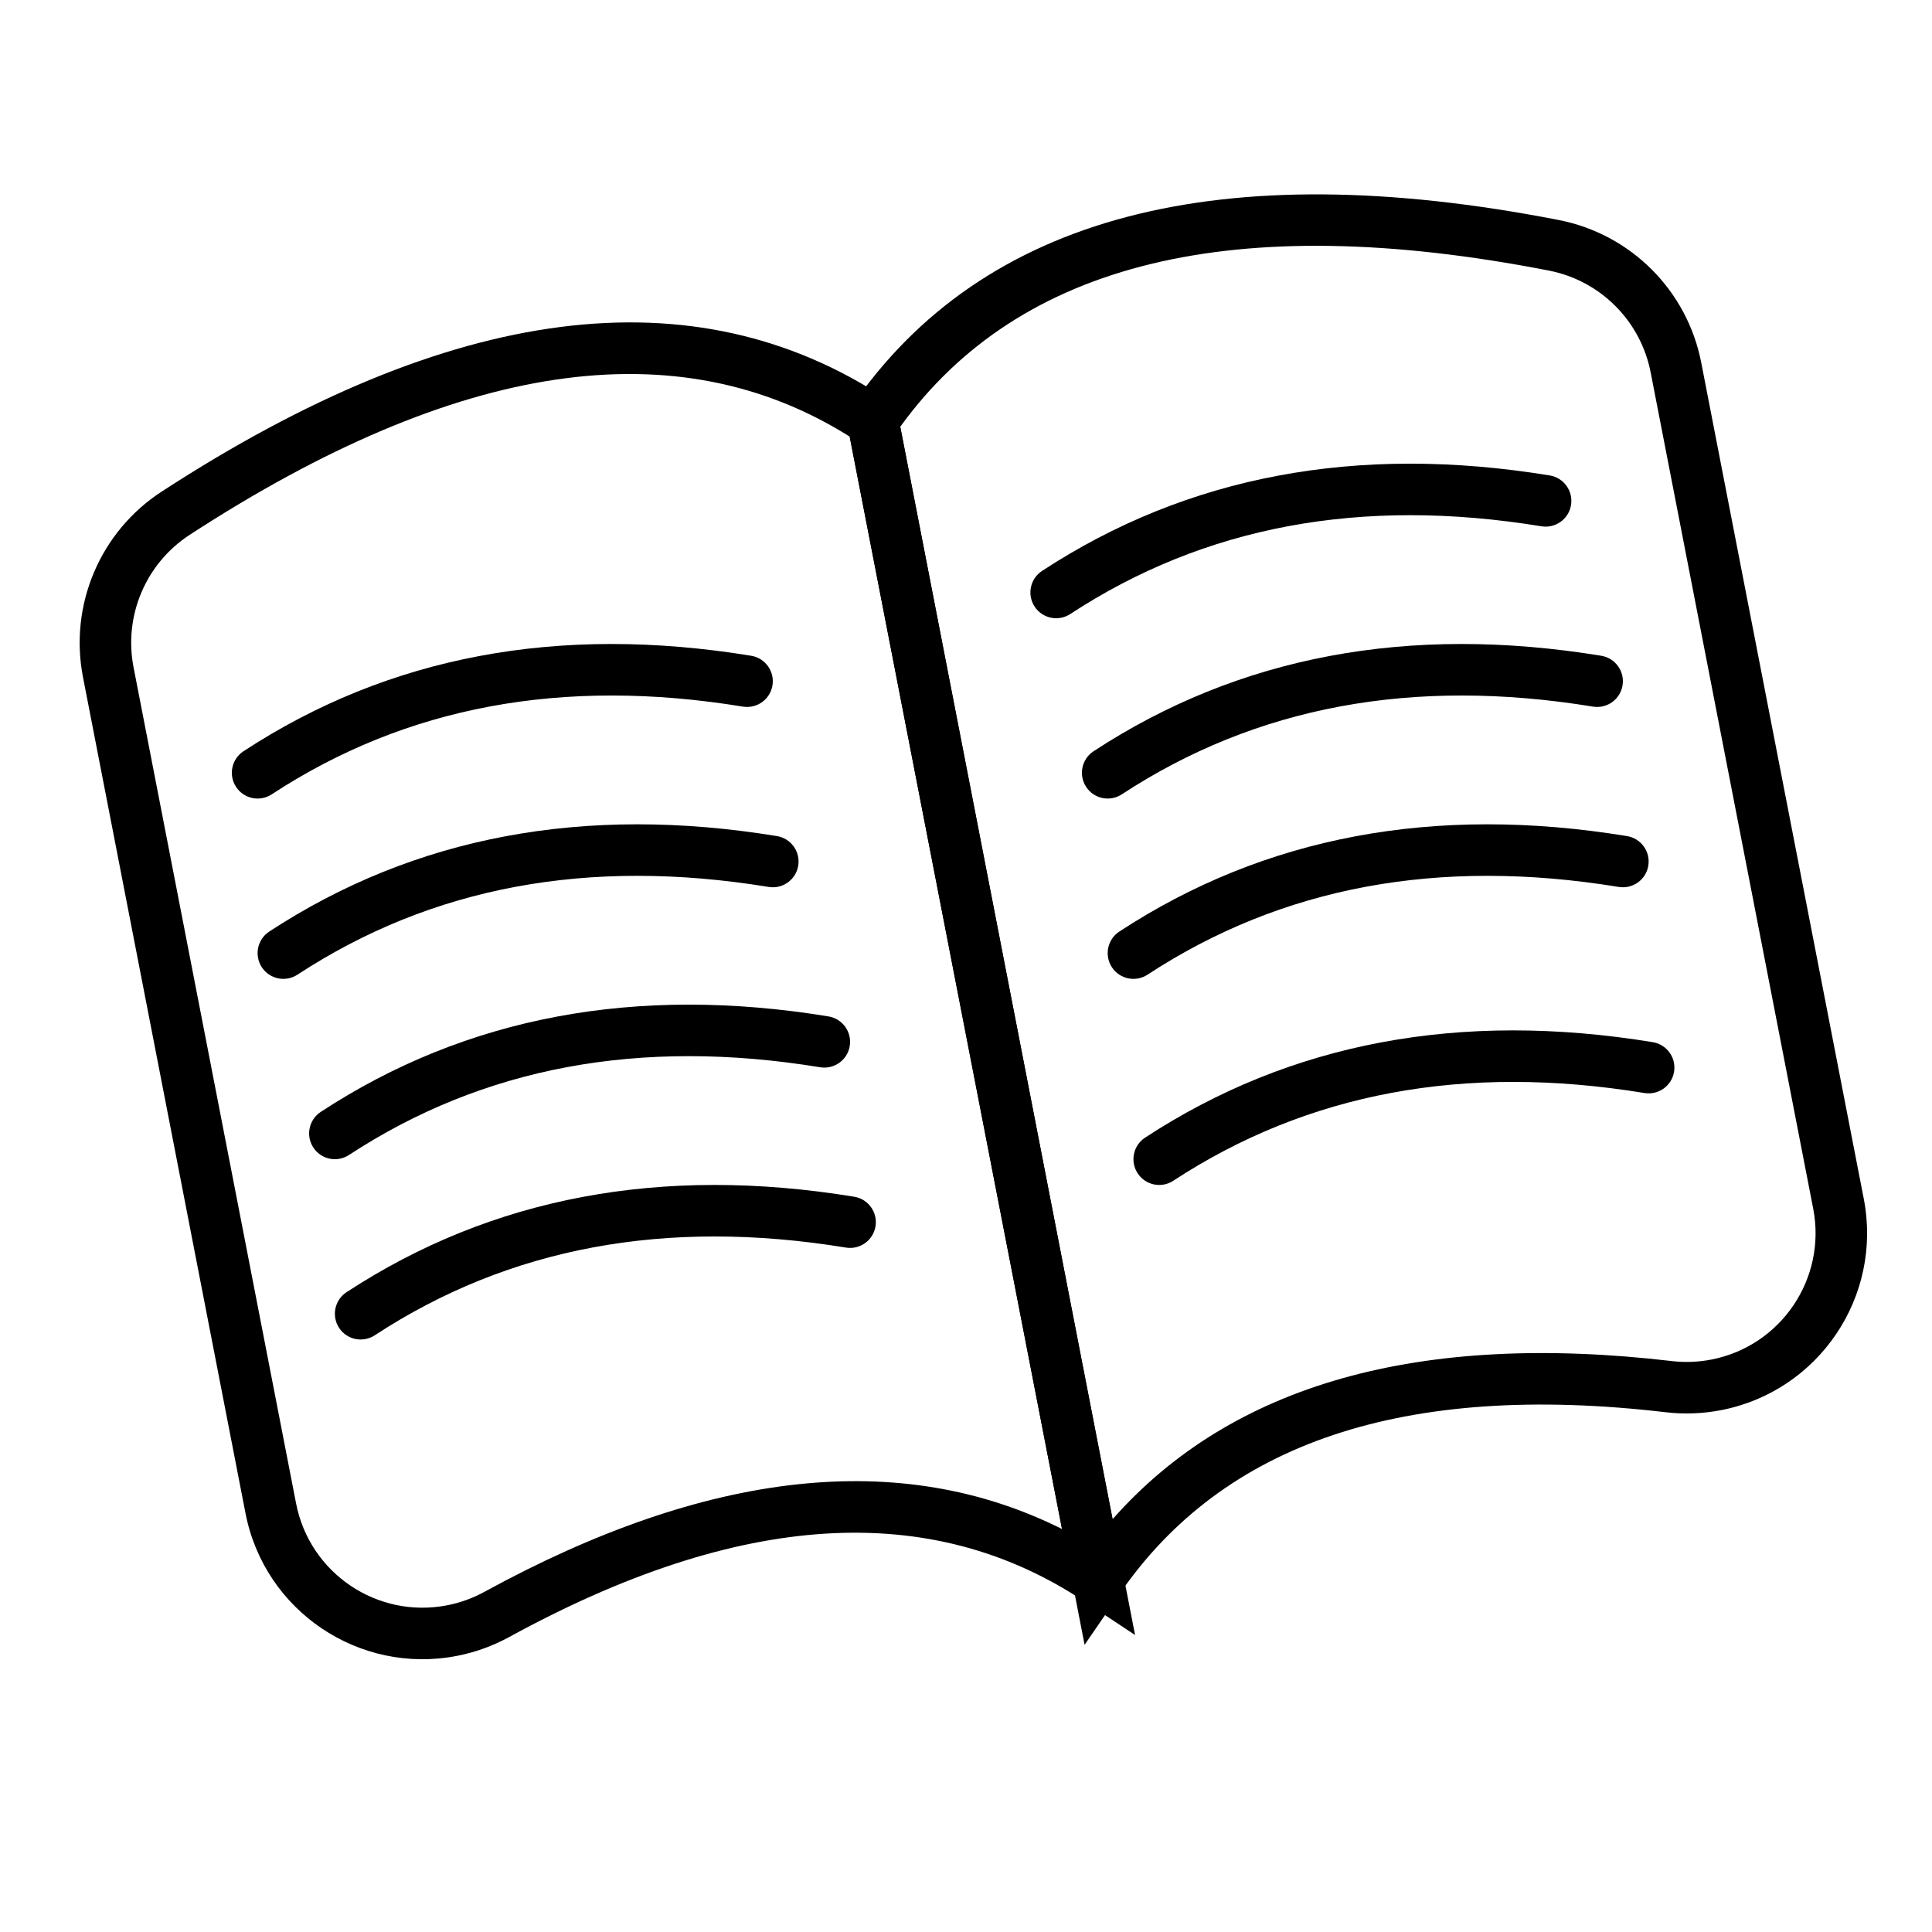
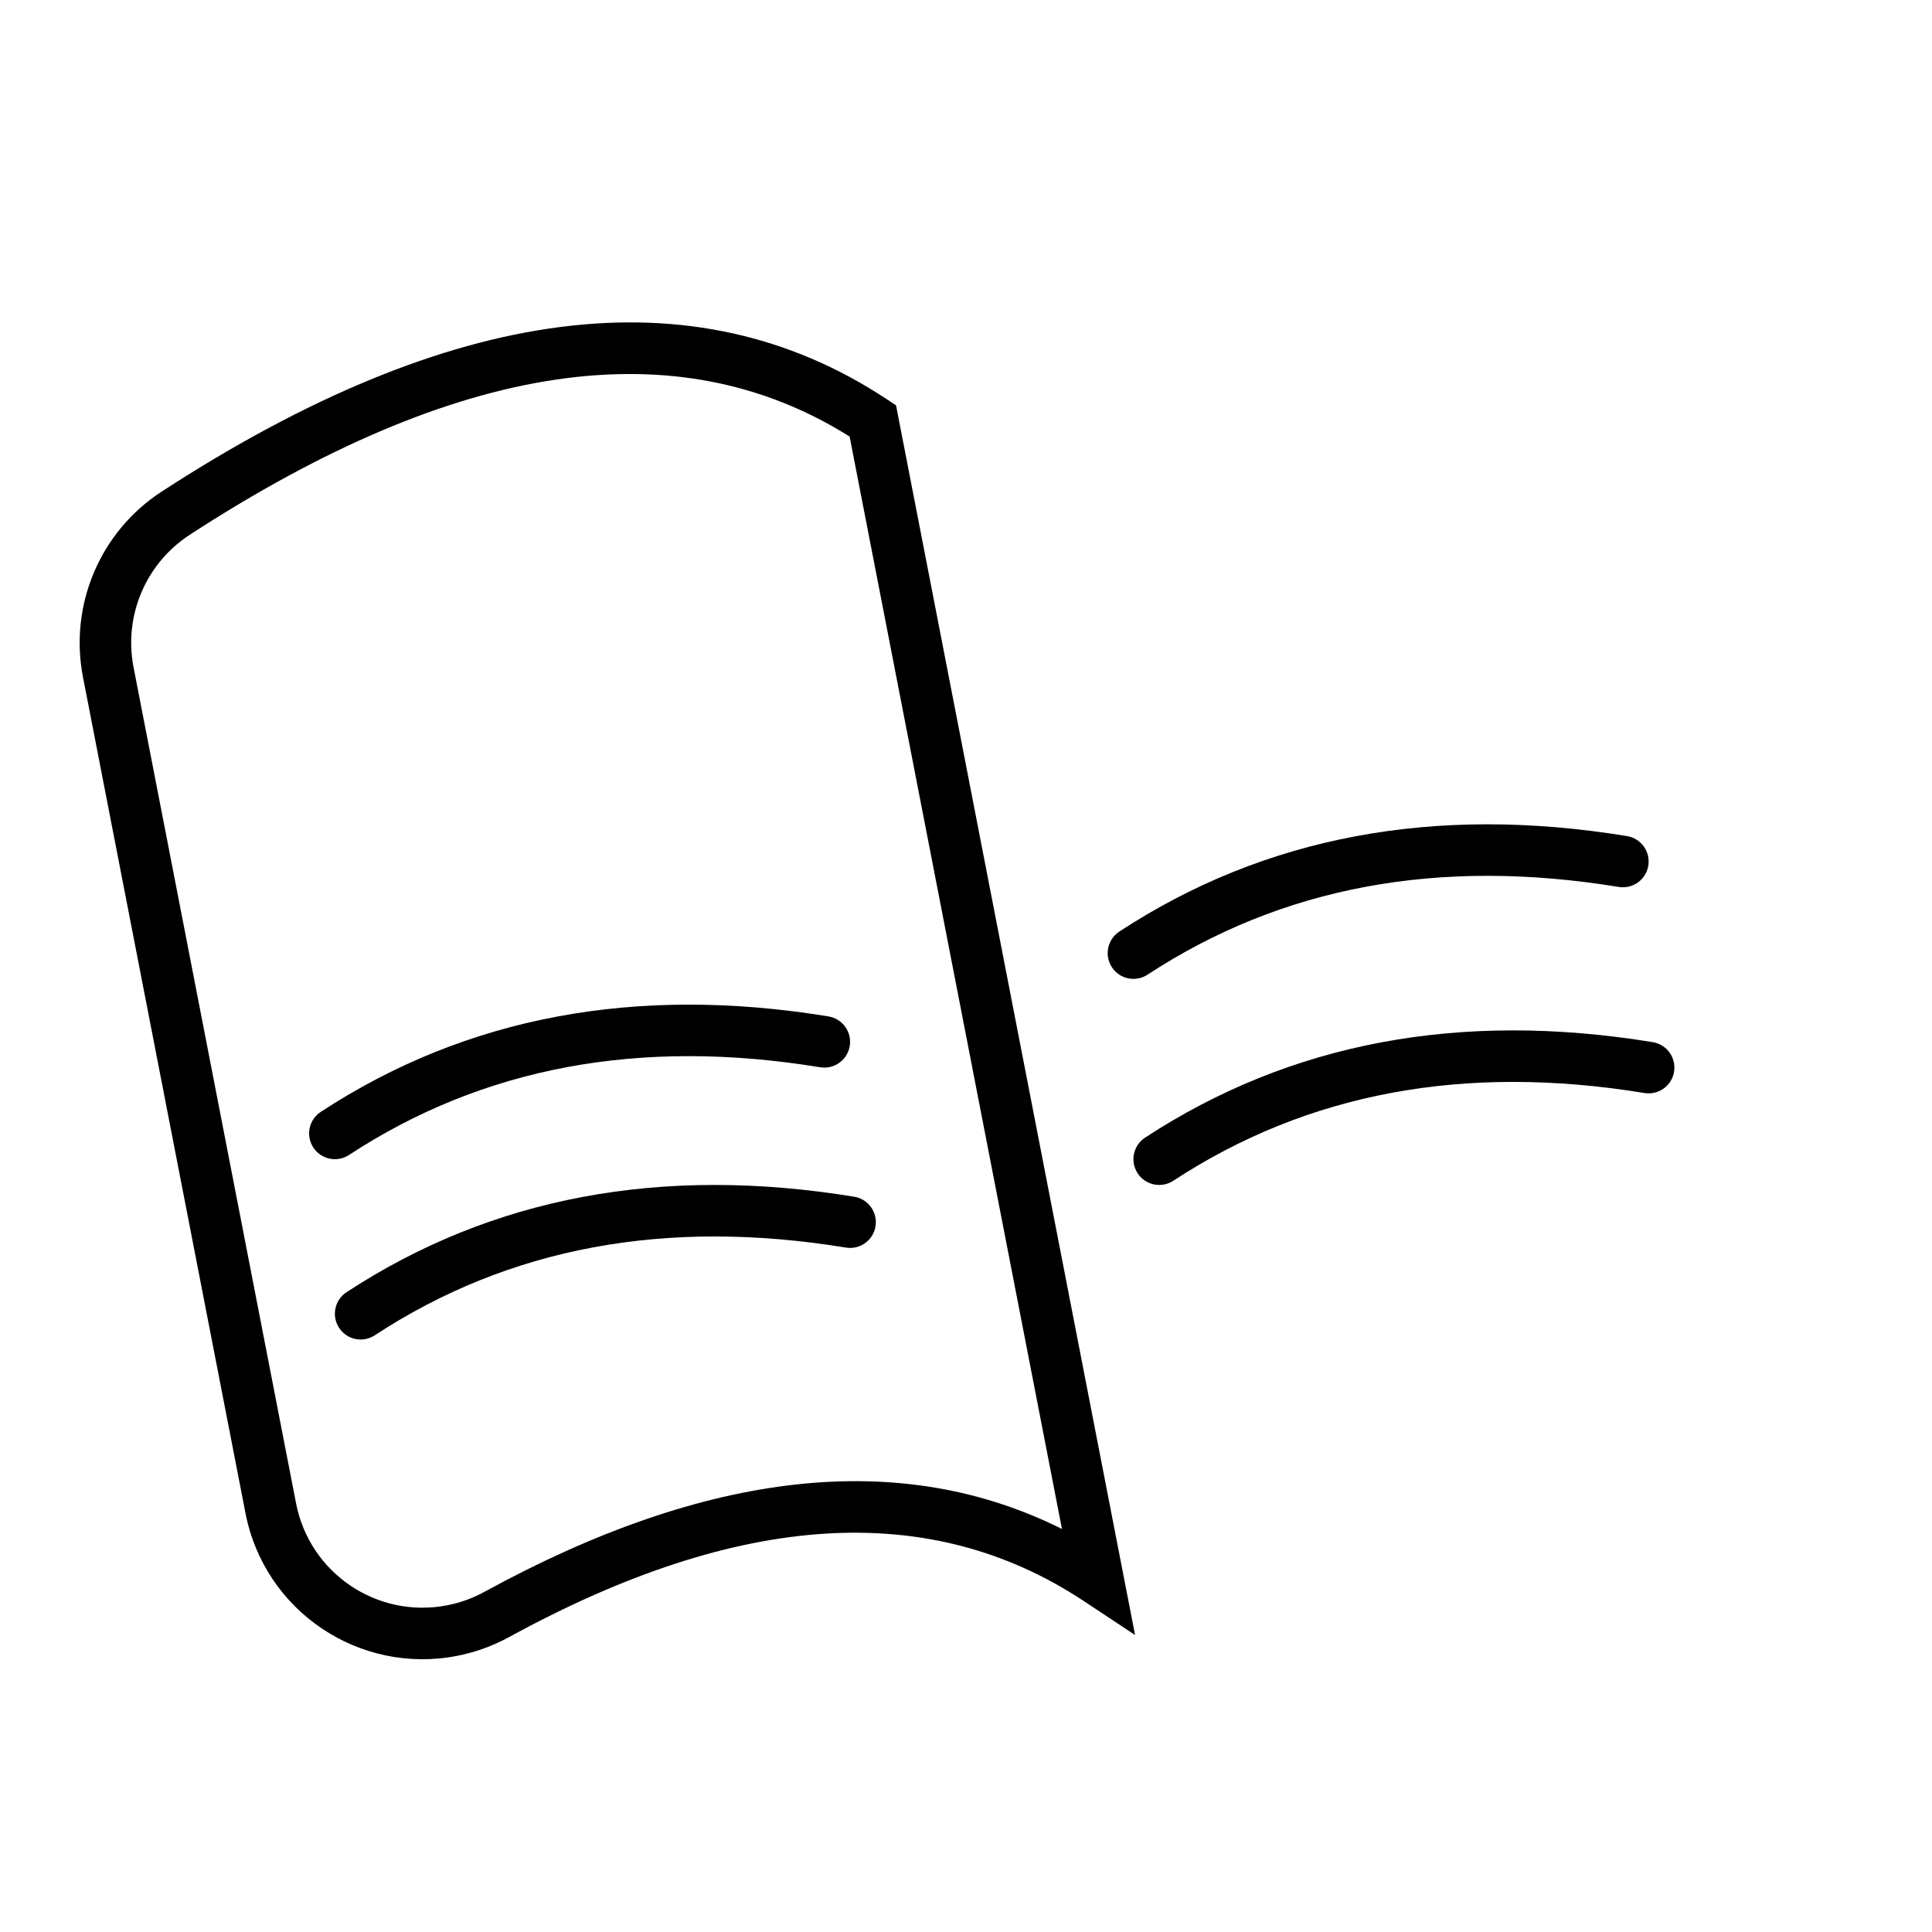
<svg xmlns="http://www.w3.org/2000/svg" width="75px" height="75px" viewBox="0 0 75 75" version="1.1">
  <title>05 Anwendung-Produkt</title>
  <desc>Created with Sketch.</desc>
  <defs />
  <g id="05-Anwendung-Produkt" stroke="none" stroke-width="1" fill="none" fill-rule="evenodd">
    <g id="Group" transform="translate(38, 37.5) rotate(-11) translate(-38, -37.5) translate(6, 10)" fill="#000000" fill-rule="nonzero">
-       <path d="M33,49.569 C38.555,45.299 46.084,44.692 55.478,47.687 C55.969,47.844 56.481,47.923 56.996,47.923 C59.758,47.923 61.996,45.685 61.996,42.923 L61.996,9.857 C61.996,7.819 60.76,5.986 58.872,5.222 C47.329,0.551 38.758,0.977 33,6.367 L33,49.569 Z M31.299,5.228 C37.715,-1.08 47.212,-1.654 59.622,3.368 C62.266,4.438 63.996,7.005 63.996,9.857 L63.996,42.923 C63.996,46.789 60.862,49.923 56.996,49.923 C56.275,49.923 55.558,49.812 54.87,49.593 C45.128,46.487 37.788,47.477 32.701,52.478 L31,54.15 L31,5.522 L31.299,5.228 Z" id="Rectangle-3" />
-       <path d="M2,49.569 C7.555,45.299 15.084,44.692 24.478,47.687 C24.969,47.844 25.481,47.923 25.996,47.923 C28.758,47.923 30.996,45.685 30.996,42.923 L30.996,9.857 C30.996,7.819 29.76,5.986 27.872,5.222 C16.329,0.551 7.758,0.977 2,6.367 L2,49.569 Z M0.299,5.228 C6.715,-1.08 16.212,-1.654 28.622,3.368 C31.266,4.438 32.996,7.005 32.996,9.857 L32.996,42.923 C32.996,46.789 29.862,49.923 25.996,49.923 C25.275,49.923 24.558,49.812 23.87,49.593 C14.128,46.487 6.788,47.477 1.701,52.478 L0,54.15 L1.54543045e-13,5.522 L0.299,5.228 Z" id="Rectangle-3" transform="translate(16.498, 27.075) scale(-1, 1) translate(-16.498, -27.075) " />
+       <path d="M2,49.569 C7.555,45.299 15.084,44.692 24.478,47.687 C24.969,47.844 25.481,47.923 25.996,47.923 C28.758,47.923 30.996,45.685 30.996,42.923 L30.996,9.857 C30.996,7.819 29.76,5.986 27.872,5.222 C16.329,0.551 7.758,0.977 2,6.367 L2,49.569 Z M0.299,5.228 C6.715,-1.08 16.212,-1.654 28.622,3.368 C31.266,4.438 32.996,7.005 32.996,9.857 L32.996,42.923 C32.996,46.789 29.862,49.923 25.996,49.923 C25.275,49.923 24.558,49.812 23.87,49.593 C14.128,46.487 6.788,47.477 1.701,52.478 L0,54.15 L1.54543045e-13,5.522 Z" id="Rectangle-3" transform="translate(16.498, 27.075) scale(-1, 1) translate(-16.498, -27.075) " />
    </g>
-     <path d="M41.548,23.836 C41.086,24.139 40.466,24.01 40.164,23.548 C39.861,23.086 39.99,22.466 40.452,22.163 C46.098,18.466 52.684,17.233 60.162,18.457 C60.707,18.547 61.076,19.061 60.987,19.606 C60.898,20.151 60.384,20.52 59.839,20.431 C52.84,19.285 46.76,20.423 41.548,23.836 Z" id="Path-2" fill="#000000" fill-rule="nonzero" />
-     <path d="M43.548,30.836 C43.086,31.139 42.466,31.01 42.164,30.548 C41.861,30.086 41.99,29.466 42.452,29.163 C48.098,25.466 54.684,24.233 62.162,25.457 C62.707,25.547 63.076,26.061 62.987,26.606 C62.898,27.151 62.384,27.52 61.839,27.431 C54.84,26.285 48.76,27.423 43.548,30.836 Z" id="Path-2" fill="#000000" fill-rule="nonzero" />
    <path d="M44.548,37.836 C44.086,38.139 43.466,38.01 43.164,37.548 C42.861,37.086 42.99,36.466 43.452,36.163 C49.098,32.466 55.684,31.233 63.162,32.457 C63.707,32.547 64.076,33.061 63.987,33.606 C63.898,34.151 63.384,34.52 62.839,34.431 C55.84,33.285 49.76,34.423 44.548,37.836 Z" id="Path-2" fill="#000000" fill-rule="nonzero" />
    <path d="M45.548,45.836 C45.086,46.139 44.466,46.01 44.164,45.548 C43.861,45.086 43.99,44.466 44.452,44.163 C50.098,40.466 56.684,39.233 64.162,40.457 C64.707,40.547 65.076,41.061 64.987,41.606 C64.898,42.151 64.384,42.52 63.839,42.431 C56.84,41.285 50.76,42.423 45.548,45.836 Z" id="Path-2" fill="#000000" fill-rule="nonzero" />
-     <path d="M10.548,30.836 C10.086,31.139 9.466,31.01 9.164,30.548 C8.861,30.086 8.99,29.466 9.452,29.163 C15.098,25.466 21.684,24.233 29.162,25.457 C29.707,25.547 30.076,26.061 29.987,26.606 C29.898,27.151 29.384,27.52 28.839,27.431 C21.84,26.285 15.76,27.423 10.548,30.836 Z" id="Path-2" fill="#000000" fill-rule="nonzero" />
-     <path d="M11.548,37.836 C11.086,38.139 10.466,38.01 10.164,37.548 C9.861,37.086 9.99,36.466 10.452,36.163 C16.098,32.466 22.684,31.233 30.162,32.457 C30.707,32.547 31.076,33.061 30.987,33.606 C30.898,34.151 30.384,34.52 29.839,34.431 C22.84,33.285 16.76,34.423 11.548,37.836 Z" id="Path-2" fill="#000000" fill-rule="nonzero" />
    <path d="M13.548,44.836 C13.086,45.139 12.466,45.01 12.164,44.548 C11.861,44.086 11.99,43.466 12.452,43.163 C18.098,39.466 24.684,38.233 32.162,39.457 C32.707,39.547 33.076,40.061 32.987,40.606 C32.898,41.151 32.384,41.52 31.839,41.431 C24.84,40.285 18.76,41.423 13.548,44.836 Z" id="Path-2" fill="#000000" fill-rule="nonzero" />
    <path d="M14.548,51.836 C14.086,52.139 13.466,52.01 13.164,51.548 C12.861,51.086 12.99,50.466 13.452,50.163 C19.098,46.466 25.684,45.233 33.162,46.457 C33.707,46.547 34.076,47.061 33.987,47.606 C33.898,48.151 33.384,48.52 32.839,48.431 C25.84,47.285 19.76,48.423 14.548,51.836 Z" id="Path-2" fill="#000000" fill-rule="nonzero" />
  </g>
</svg>